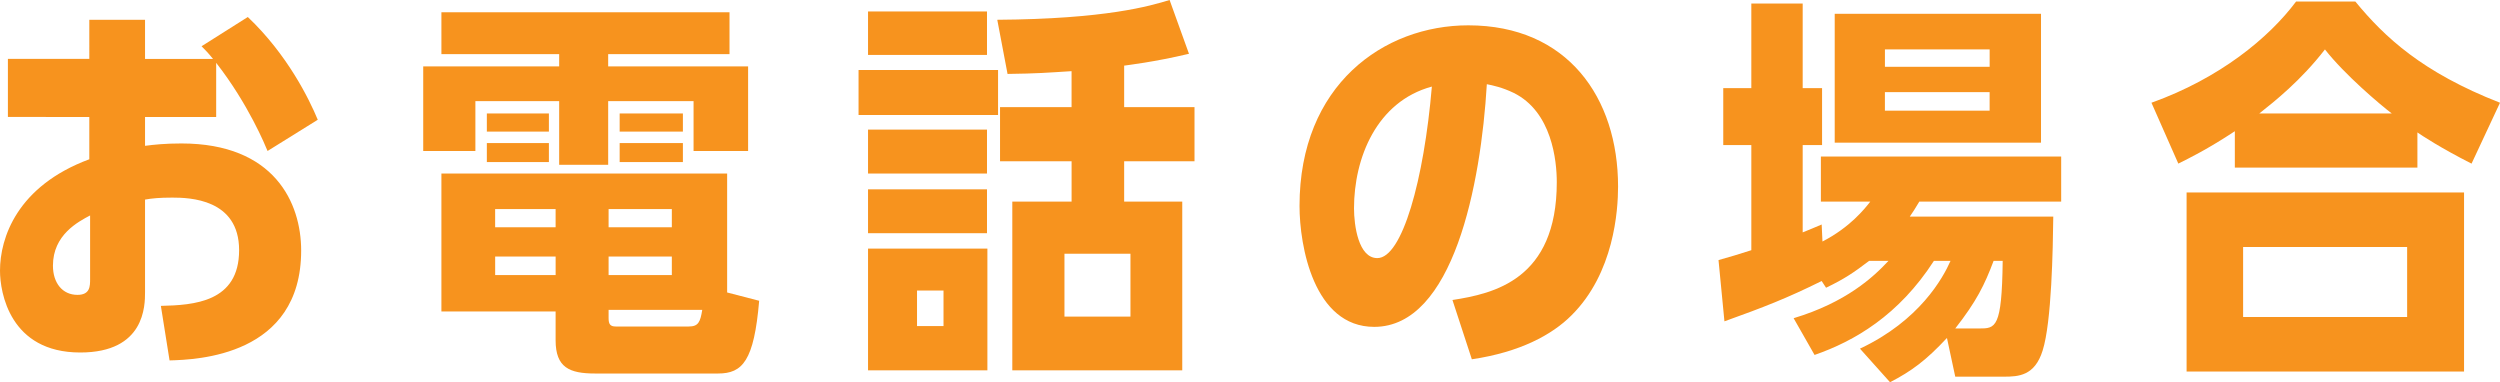
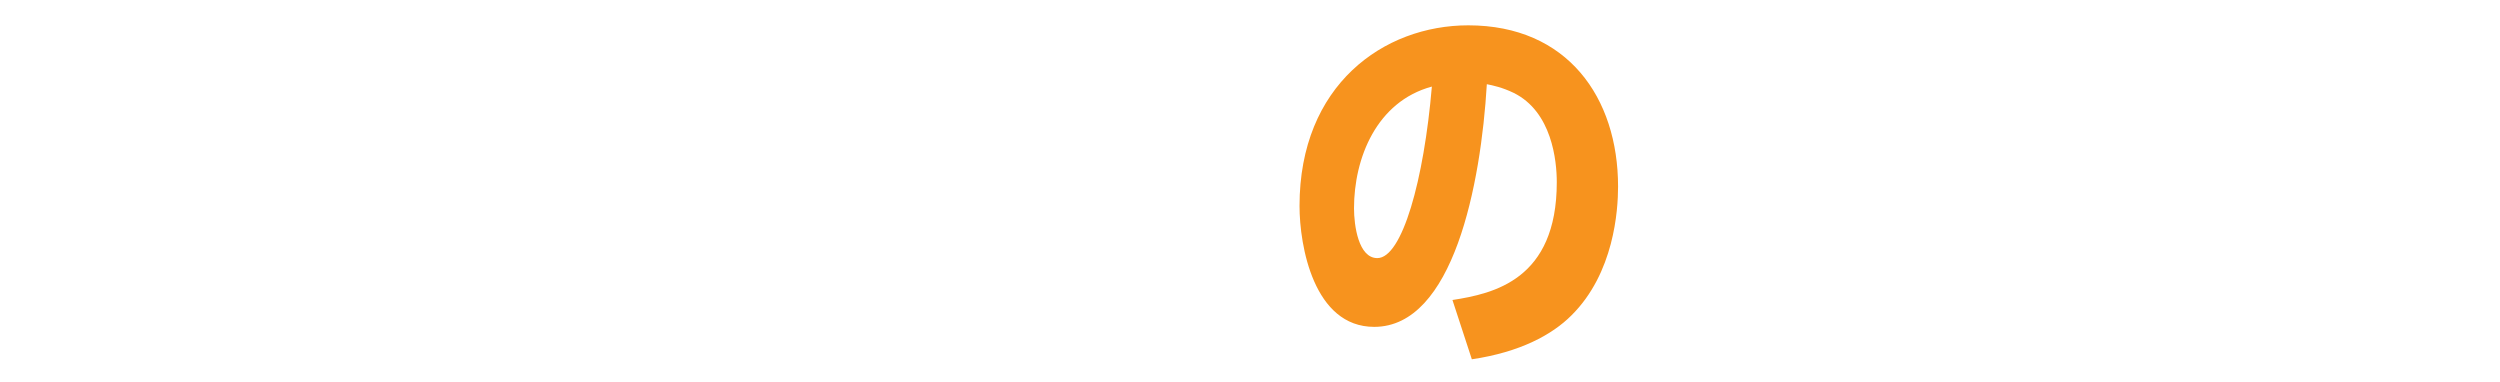
<svg xmlns="http://www.w3.org/2000/svg" id="_レイヤー_2" width="101.249" height="15.479" viewBox="0 0 101.249 15.479">
  <g id="_レイヤー_1-2">
-     <path d="M3.617.801h2.257v1.585h2.753c-.192-.24-.32-.368-.464-.513l1.873-1.184c1.601,1.52,2.481,3.312,2.833,4.161l-2.033,1.265c-.08-.192-.768-1.889-2.081-3.57v2.193h-2.881v1.168c.352-.047.816-.096,1.473-.096,3.762,0,4.85,2.401,4.85,4.338,0,4.273-4.226,4.418-5.33,4.449l-.352-2.209c1.328-.031,3.169-.143,3.169-2.256,0-2.081-2.017-2.129-2.705-2.129-.528,0-.832.031-1.105.08v3.746c0,.543,0,2.447-2.625,2.447-2.849,0-3.249-2.432-3.249-3.312,0-1.328.688-3.426,3.617-4.514v-1.713H.32v-2.353h3.297V.801ZM3.649,8.725c-.48.256-1.505.783-1.505,2.033,0,.703.384,1.184.993,1.184.512,0,.512-.352.512-.641v-2.576Z" fill="#f7931e" />
-     <path d="M24.631,2.689h5.667v3.426h-2.209v-2.018h-3.458v2.578h-1.985v-2.578h-3.393v2.018h-2.113v-3.426h5.506v-.496h-4.769V.496h11.668v1.697h-4.914v.496ZM30.746,12.182c-.208,2.434-.672,2.945-1.665,2.945h-4.978c-1.04,0-1.601-.24-1.601-1.346v-1.168h-4.625v-5.586h11.572v4.818l1.297.336ZM22.23,4.594v.736h-2.513v-.736h2.513ZM22.23,5.795v.768h-2.513v-.768h2.513ZM22.502,8.468h-2.449v.736h2.449v-.736ZM20.054,10.389v.752h2.449v-.752h-2.449ZM27.209,9.204v-.736h-2.561v.736h2.561ZM24.648,11.141h2.561v-.752h-2.561v.752ZM24.648,12.549v.338c0,.238.064.336.288.336h2.961c.384,0,.464-.178.544-.674h-3.793ZM27.657,4.594v.736h-2.561v-.736h2.561ZM27.657,5.795v.768h-2.561v-.768h2.561Z" fill="#f7931e" />
-     <path d="M40.421,2.834v1.824h-5.65v-1.824h5.65ZM39.973.465v1.761h-4.818V.465h4.818ZM39.973,5.25v1.777h-4.818v-1.777h4.818ZM39.973,7.668v1.776h-4.818v-1.776h4.818ZM35.155,14.998v-4.93h4.834v4.93h-4.834ZM38.212,11.766h-1.073v1.44h1.073v-1.44ZM43.398,6.531h-2.897v-2.193h2.897v-1.456c-1.024.064-1.377.096-2.593.112l-.416-2.193c4.402-.031,6.194-.56,6.979-.801l.785,2.178c-1.409.336-2.529.464-2.625.48v1.68h2.849v2.193h-2.849v1.633h2.353v6.834h-6.883v-6.834h2.401v-1.633ZM45.783,10.277h-2.673v2.545h2.673v-2.545Z" fill="#f7931e" />
    <path d="M58.823,12.15c1.665-.258,4.226-.816,4.226-4.771,0-.863-.192-2.849-1.745-3.617-.464-.224-.848-.304-1.088-.352-.24,4.065-1.36,9.828-4.561,9.828-2.449,0-3.025-3.281-3.025-4.898,0-4.898,3.409-7.314,6.835-7.314,4.018,0,6.066,2.929,6.066,6.53,0,.96-.16,3.505-1.889,5.218-.784.785-2.081,1.488-4.033,1.777l-.785-2.4ZM54.837,8.435c0,.689.176,2.018.944,2.018,1.008,0,1.889-3.17,2.209-6.947-2.241.608-3.153,2.897-3.153,4.93Z" fill="#f7931e" />
-     <path d="M75.33,14.119c2.417-1.137,3.361-2.865,3.666-3.555h-.673c-1.425,2.209-3.217,3.25-4.834,3.811l-.848-1.488c2.128-.641,3.232-1.666,3.841-2.322h-.784c-.608.465-1.008.736-1.744,1.088l-.177-.272c-1.425.705-2.337,1.057-3.938,1.633l-.24-2.481c.576-.16.721-.209,1.329-.4v-4.258h-1.137v-2.305h1.137V.144h2.08v3.426h.785v2.305h-.785v3.537c.368-.144.417-.176.769-.32l.032.689c1.12-.576,1.713-1.328,1.937-1.616h-2.001v-1.824h9.732v1.824h-5.746c-.177.304-.257.416-.385.607h5.811c-.016,1.297-.064,4.273-.432,5.428-.32,1.023-.977,1.055-1.569,1.055h-1.969l-.336-1.568c-.849.912-1.44,1.346-2.305,1.793l-1.217-1.359ZM74.305,5.779V.56h8.355v5.219h-8.355ZM80.58,2.705v-.703h-4.241v.703h4.241ZM76.338,3.731v.752h4.241v-.752h-4.241ZM80.148,13.303c.672,0,.928,0,.96-2.738h-.368c-.368.977-.689,1.633-1.553,2.738h.961Z" fill="#f7931e" />
-     <path d="M100.097,6.627c-1.265-.641-2.033-1.152-2.193-1.264v1.424h-7.394v-1.473c-1.089.721-1.873,1.105-2.289,1.312l-1.088-2.465c2.769-.992,4.754-2.625,5.857-4.098h2.401c1.185,1.441,2.705,2.865,5.858,4.098l-1.152,2.465ZM88.556,7.796h11.237v7.251h-11.237v-7.251ZM97.488,10.004h-6.643v2.834h6.643v-2.834ZM96.864,4.594c-.464-.352-1.904-1.568-2.705-2.592-.977,1.264-2.049,2.112-2.657,2.592h5.362Z" fill="#f7931e" />
  </g>
</svg>